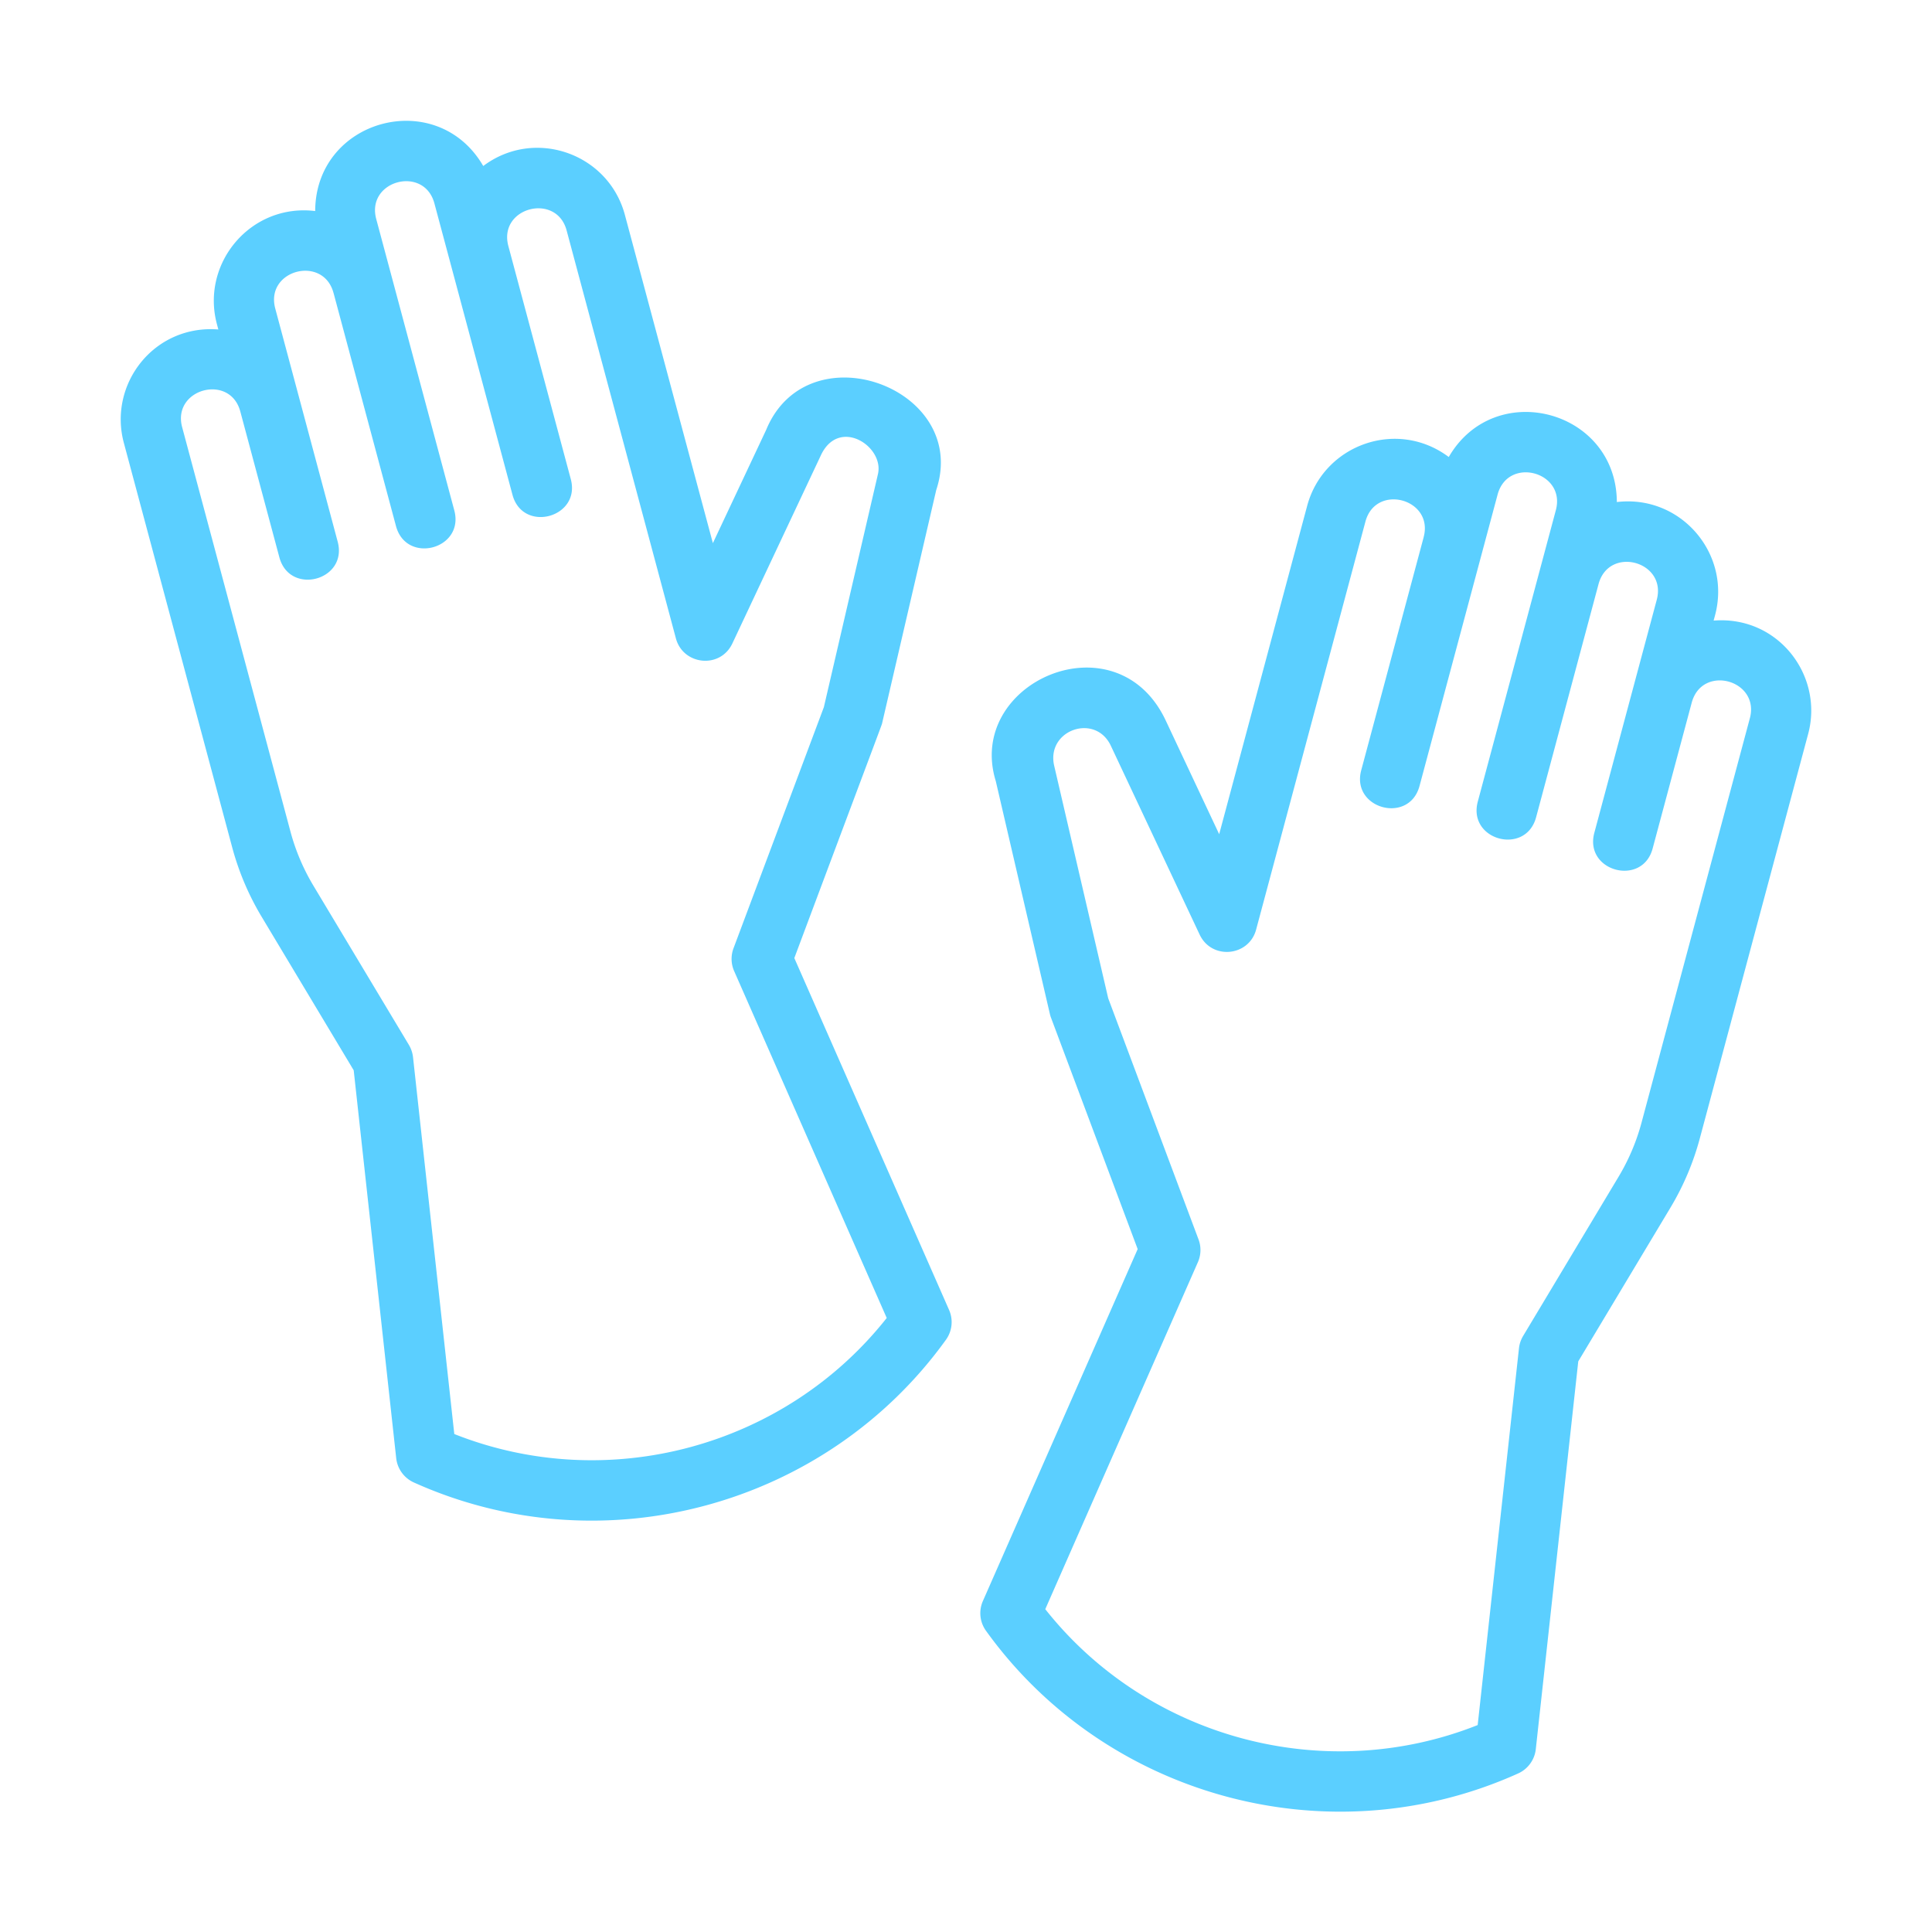
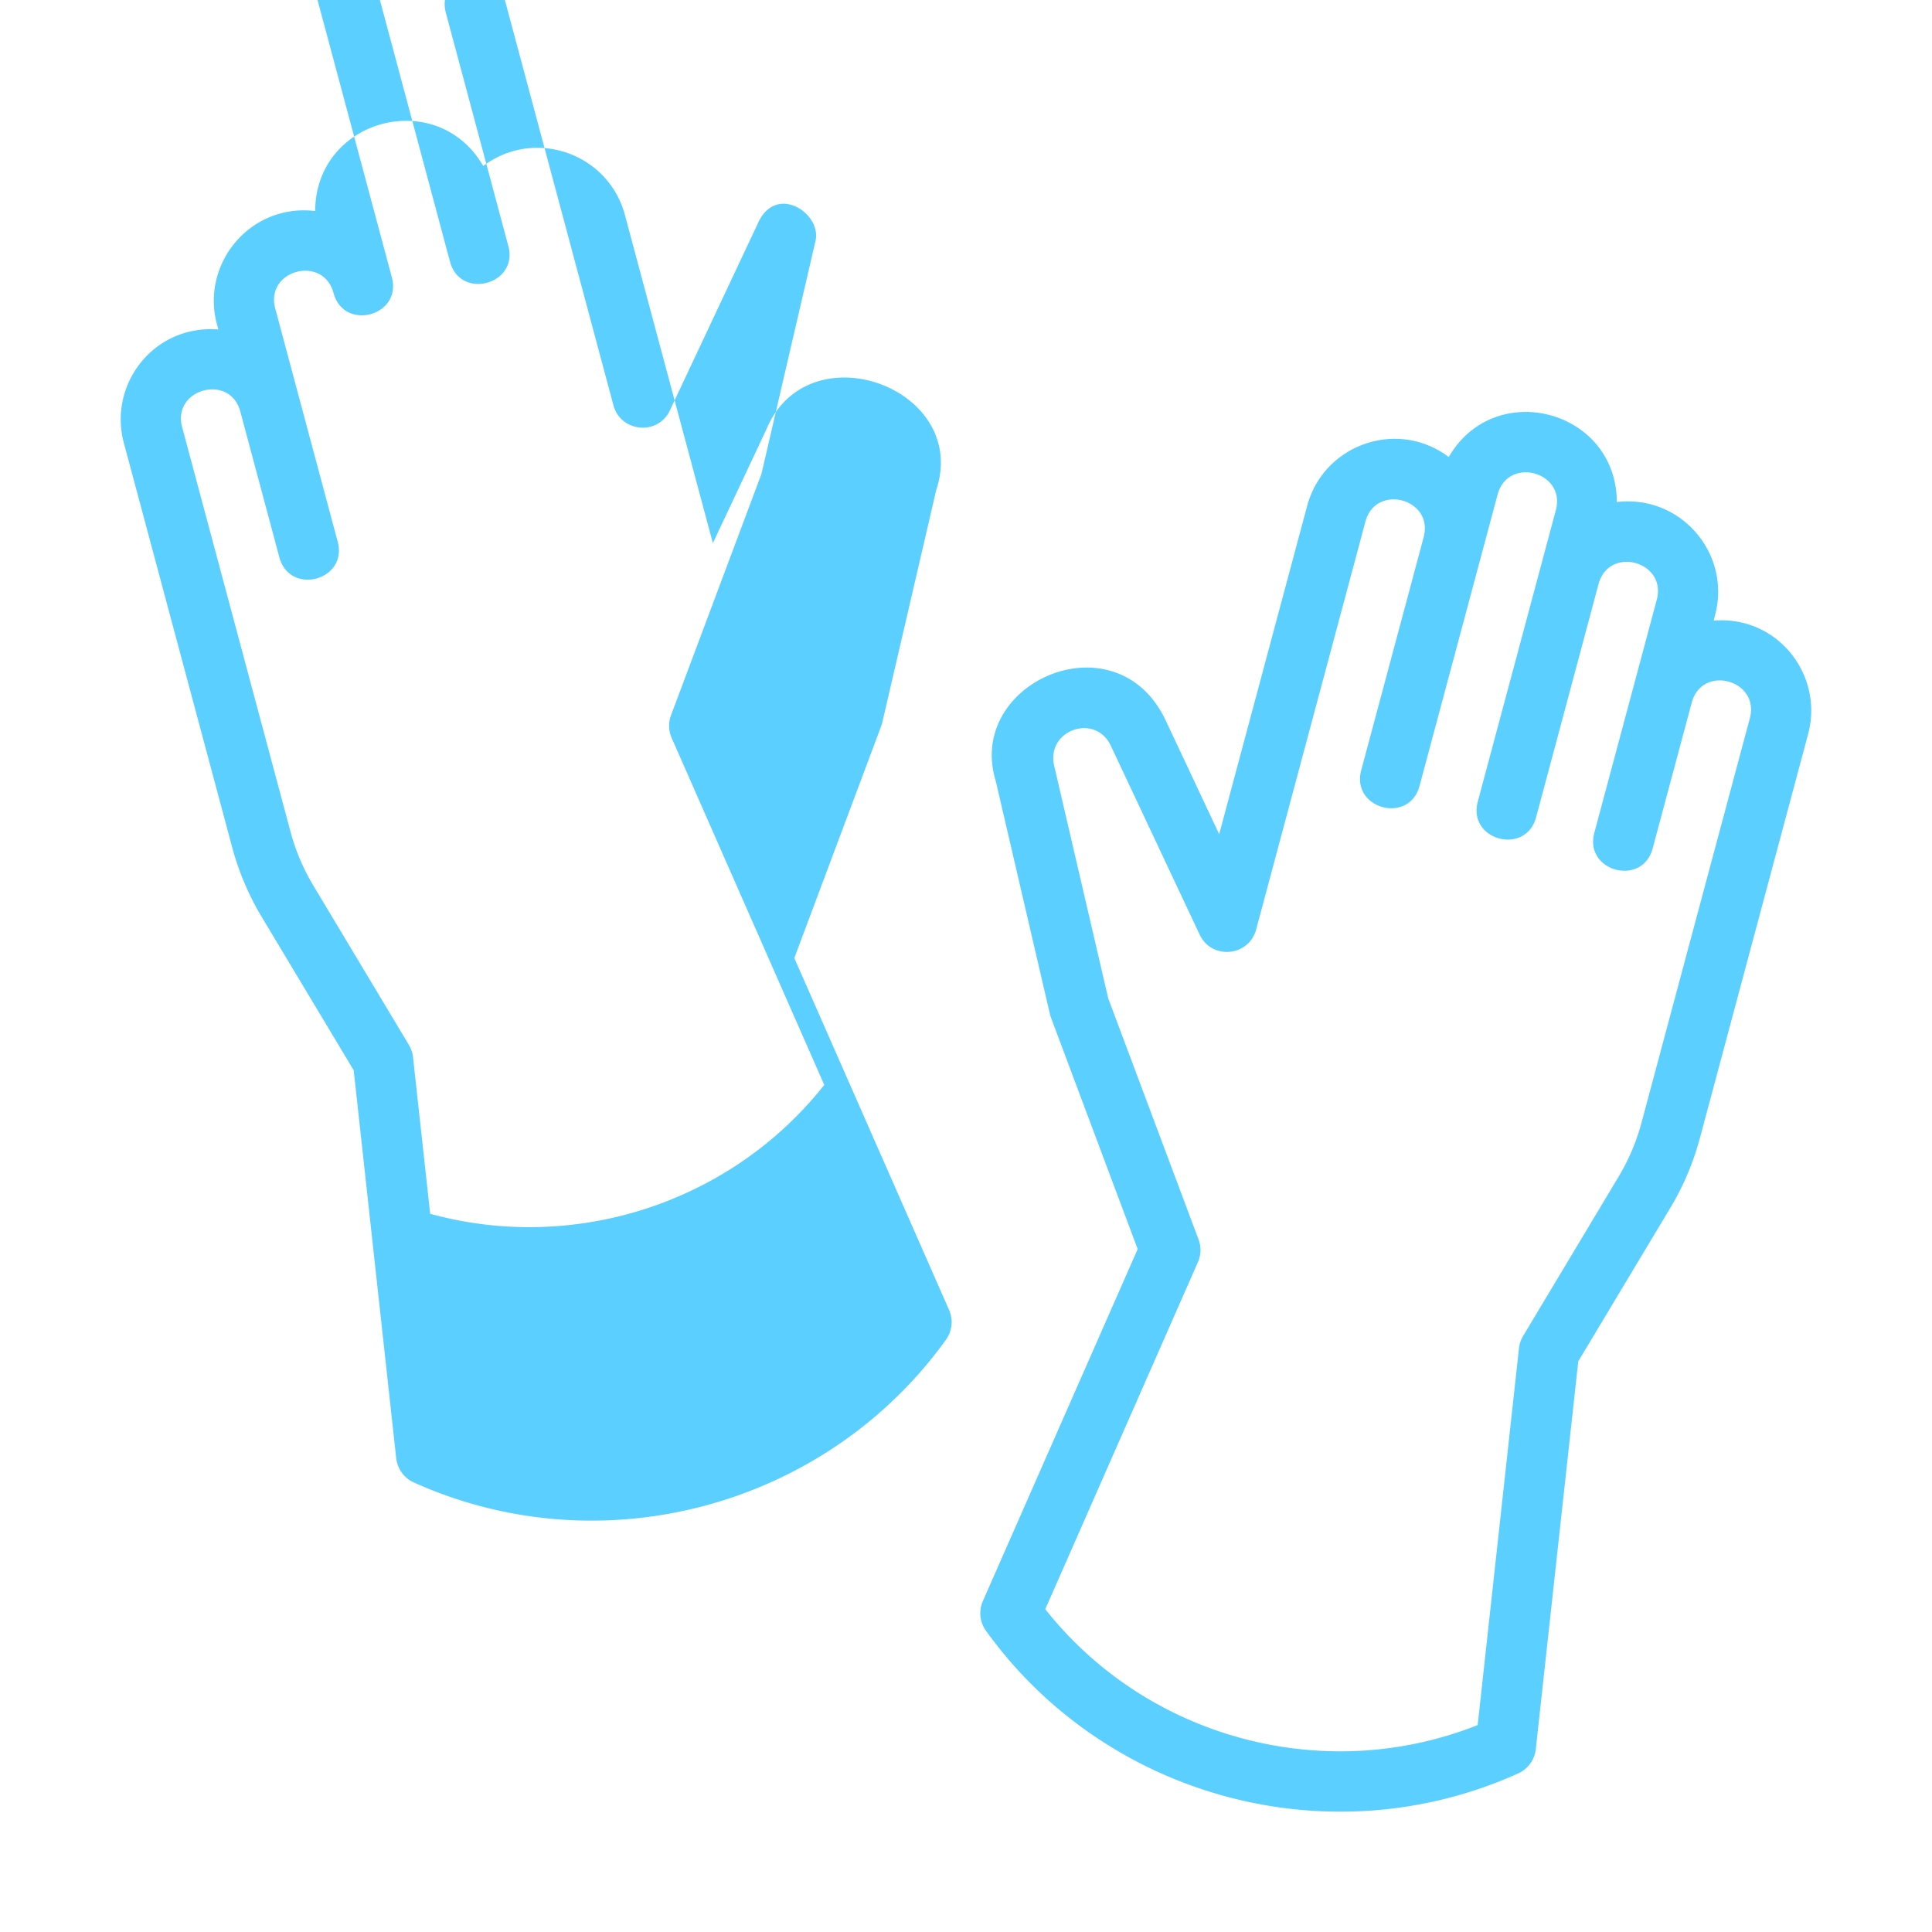
<svg xmlns="http://www.w3.org/2000/svg" width="512" height="512" x="0" y="0" viewBox="0 0 64 64" style="enable-background:new 0 0 512 512" xml:space="preserve" class="">
  <g>
-     <path d="m56.766 20.558.047-.176c.544-2.032-1.13-4.004-3.253-3.751-.012-3.054-4.041-4.125-5.568-1.492-1.718-1.286-4.149-.405-4.691 1.62l-2.914 10.875-1.786-3.799c-1.645-3.412-6.621-1.231-5.615 2.038l1.792 7.713c.01.042.021.084.037.124l2.872 7.668-5.128 11.659a.997.997 0 0 0 .104.986c3.977 5.53 11.39 7.54 17.629 4.724.322-.146.544-.45.583-.802l1.407-12.848 3.053-5.091c.43-.716.757-1.488.974-2.297l3.589-13.398c.517-1.927-.99-3.923-3.132-3.753zm1.2 3.236-3.589 13.398a7.015 7.015 0 0 1-.757 1.785l-3.165 5.279a1.015 1.015 0 0 0-.137.405L48.95 57.145c-5.073 2.015-10.936.445-14.324-3.839l5.056-11.495a.997.997 0 0 0 .021-.753l-2.992-7.988-1.795-7.726c-.245-1.165 1.361-1.725 1.878-.648l2.946 6.264c.4.847 1.632.727 1.871-.167l3.621-13.516c.344-1.276 2.271-.751 1.928.517v.004l-2.068 7.719c-.341 1.276 1.589 1.8 1.932.518l2.586-9.652c.344-1.278 2.269-.755 1.93.516l-2.586 9.654c-.344 1.286 1.59 1.799 1.932.518l2.068-7.723c.344-1.278 2.268-.755 1.929.518l-2.069 7.723c-.342 1.281 1.592 1.793 1.932.518l1.294-4.829c.346-1.286 2.266-.75 1.926.516zM26.313 31.737c3.092-8.26 2.889-7.697 2.912-7.795l1.789-7.71c1.124-3.373-4.253-5.346-5.635-1.989l-1.764 3.749L20.7 7.118c-.545-2.036-2.987-2.9-4.692-1.619-1.534-2.643-5.557-1.562-5.567 1.492-2.133-.26-3.796 1.728-3.255 3.748l.047.175c-2.135-.166-3.651 1.812-3.131 3.755l3.589 13.398c.217.809.544 1.581.973 2.297l3.053 5.091 1.408 12.85c.039.352.261.657.583.803 6.272 2.825 13.669.776 17.628-4.727a1 1 0 0 0 .104-.986zM15.049 47.504 13.682 35.02a1.024 1.024 0 0 0-.136-.405l-3.166-5.279a7.015 7.015 0 0 1-.757-1.785l-3.589-13.4c-.341-1.271 1.589-1.793 1.927-.517l.001.003 1.292 4.824c.343 1.281 2.277.768 1.932-.518L9.118 10.22c-.342-1.279 1.59-1.785 1.93-.516l.002.004 2.067 7.717c.343 1.282 2.276.767 1.932-.518l-2.586-9.652c-.342-1.276 1.586-1.79 1.927-.518l2.586 9.652c.342 1.281 2.274.758 1.932-.518l-2.068-7.72c-.343-1.281 1.592-1.782 1.93-.518l3.62 13.514c.237.886 1.468 1.023 1.871.167l2.947-6.264c.609-1.227 2.083-.258 1.876.651l-1.792 7.723-2.994 7.99c-.091.244-.084.515.021.753l5.055 11.493c-3.389 4.286-9.248 5.857-14.325 3.844z" fill="#5bcfff" opacity="1" data-original="#000000" class="" />
+     <path d="m56.766 20.558.047-.176c.544-2.032-1.13-4.004-3.253-3.751-.012-3.054-4.041-4.125-5.568-1.492-1.718-1.286-4.149-.405-4.691 1.62l-2.914 10.875-1.786-3.799c-1.645-3.412-6.621-1.231-5.615 2.038l1.792 7.713c.01.042.021.084.037.124l2.872 7.668-5.128 11.659a.997.997 0 0 0 .104.986c3.977 5.53 11.39 7.54 17.629 4.724.322-.146.544-.45.583-.802l1.407-12.848 3.053-5.091c.43-.716.757-1.488.974-2.297l3.589-13.398c.517-1.927-.99-3.923-3.132-3.753zm1.2 3.236-3.589 13.398a7.015 7.015 0 0 1-.757 1.785l-3.165 5.279a1.015 1.015 0 0 0-.137.405L48.95 57.145c-5.073 2.015-10.936.445-14.324-3.839l5.056-11.495a.997.997 0 0 0 .021-.753l-2.992-7.988-1.795-7.726c-.245-1.165 1.361-1.725 1.878-.648l2.946 6.264c.4.847 1.632.727 1.871-.167l3.621-13.516c.344-1.276 2.271-.751 1.928.517v.004l-2.068 7.719c-.341 1.276 1.589 1.8 1.932.518l2.586-9.652c.344-1.278 2.269-.755 1.93.516l-2.586 9.654c-.344 1.286 1.59 1.799 1.932.518l2.068-7.723c.344-1.278 2.268-.755 1.929.518l-2.069 7.723c-.342 1.281 1.592 1.793 1.932.518l1.294-4.829c.346-1.286 2.266-.75 1.926.516zM26.313 31.737c3.092-8.26 2.889-7.697 2.912-7.795l1.789-7.71c1.124-3.373-4.253-5.346-5.635-1.989l-1.764 3.749L20.7 7.118c-.545-2.036-2.987-2.9-4.692-1.619-1.534-2.643-5.557-1.562-5.567 1.492-2.133-.26-3.796 1.728-3.255 3.748l.047.175c-2.135-.166-3.651 1.812-3.131 3.755l3.589 13.398c.217.809.544 1.581.973 2.297l3.053 5.091 1.408 12.85c.039.352.261.657.583.803 6.272 2.825 13.669.776 17.628-4.727a1 1 0 0 0 .104-.986zM15.049 47.504 13.682 35.02a1.024 1.024 0 0 0-.136-.405l-3.166-5.279a7.015 7.015 0 0 1-.757-1.785l-3.589-13.4c-.341-1.271 1.589-1.793 1.927-.517l.001.003 1.292 4.824c.343 1.281 2.277.768 1.932-.518L9.118 10.22c-.342-1.279 1.59-1.785 1.93-.516c.343 1.282 2.276.767 1.932-.518l-2.586-9.652c-.342-1.276 1.586-1.79 1.927-.518l2.586 9.652c.342 1.281 2.274.758 1.932-.518l-2.068-7.72c-.343-1.281 1.592-1.782 1.93-.518l3.62 13.514c.237.886 1.468 1.023 1.871.167l2.947-6.264c.609-1.227 2.083-.258 1.876.651l-1.792 7.723-2.994 7.99c-.091.244-.084.515.021.753l5.055 11.493c-3.389 4.286-9.248 5.857-14.325 3.844z" fill="#5bcfff" opacity="1" data-original="#000000" class="" />
  </g>
</svg>